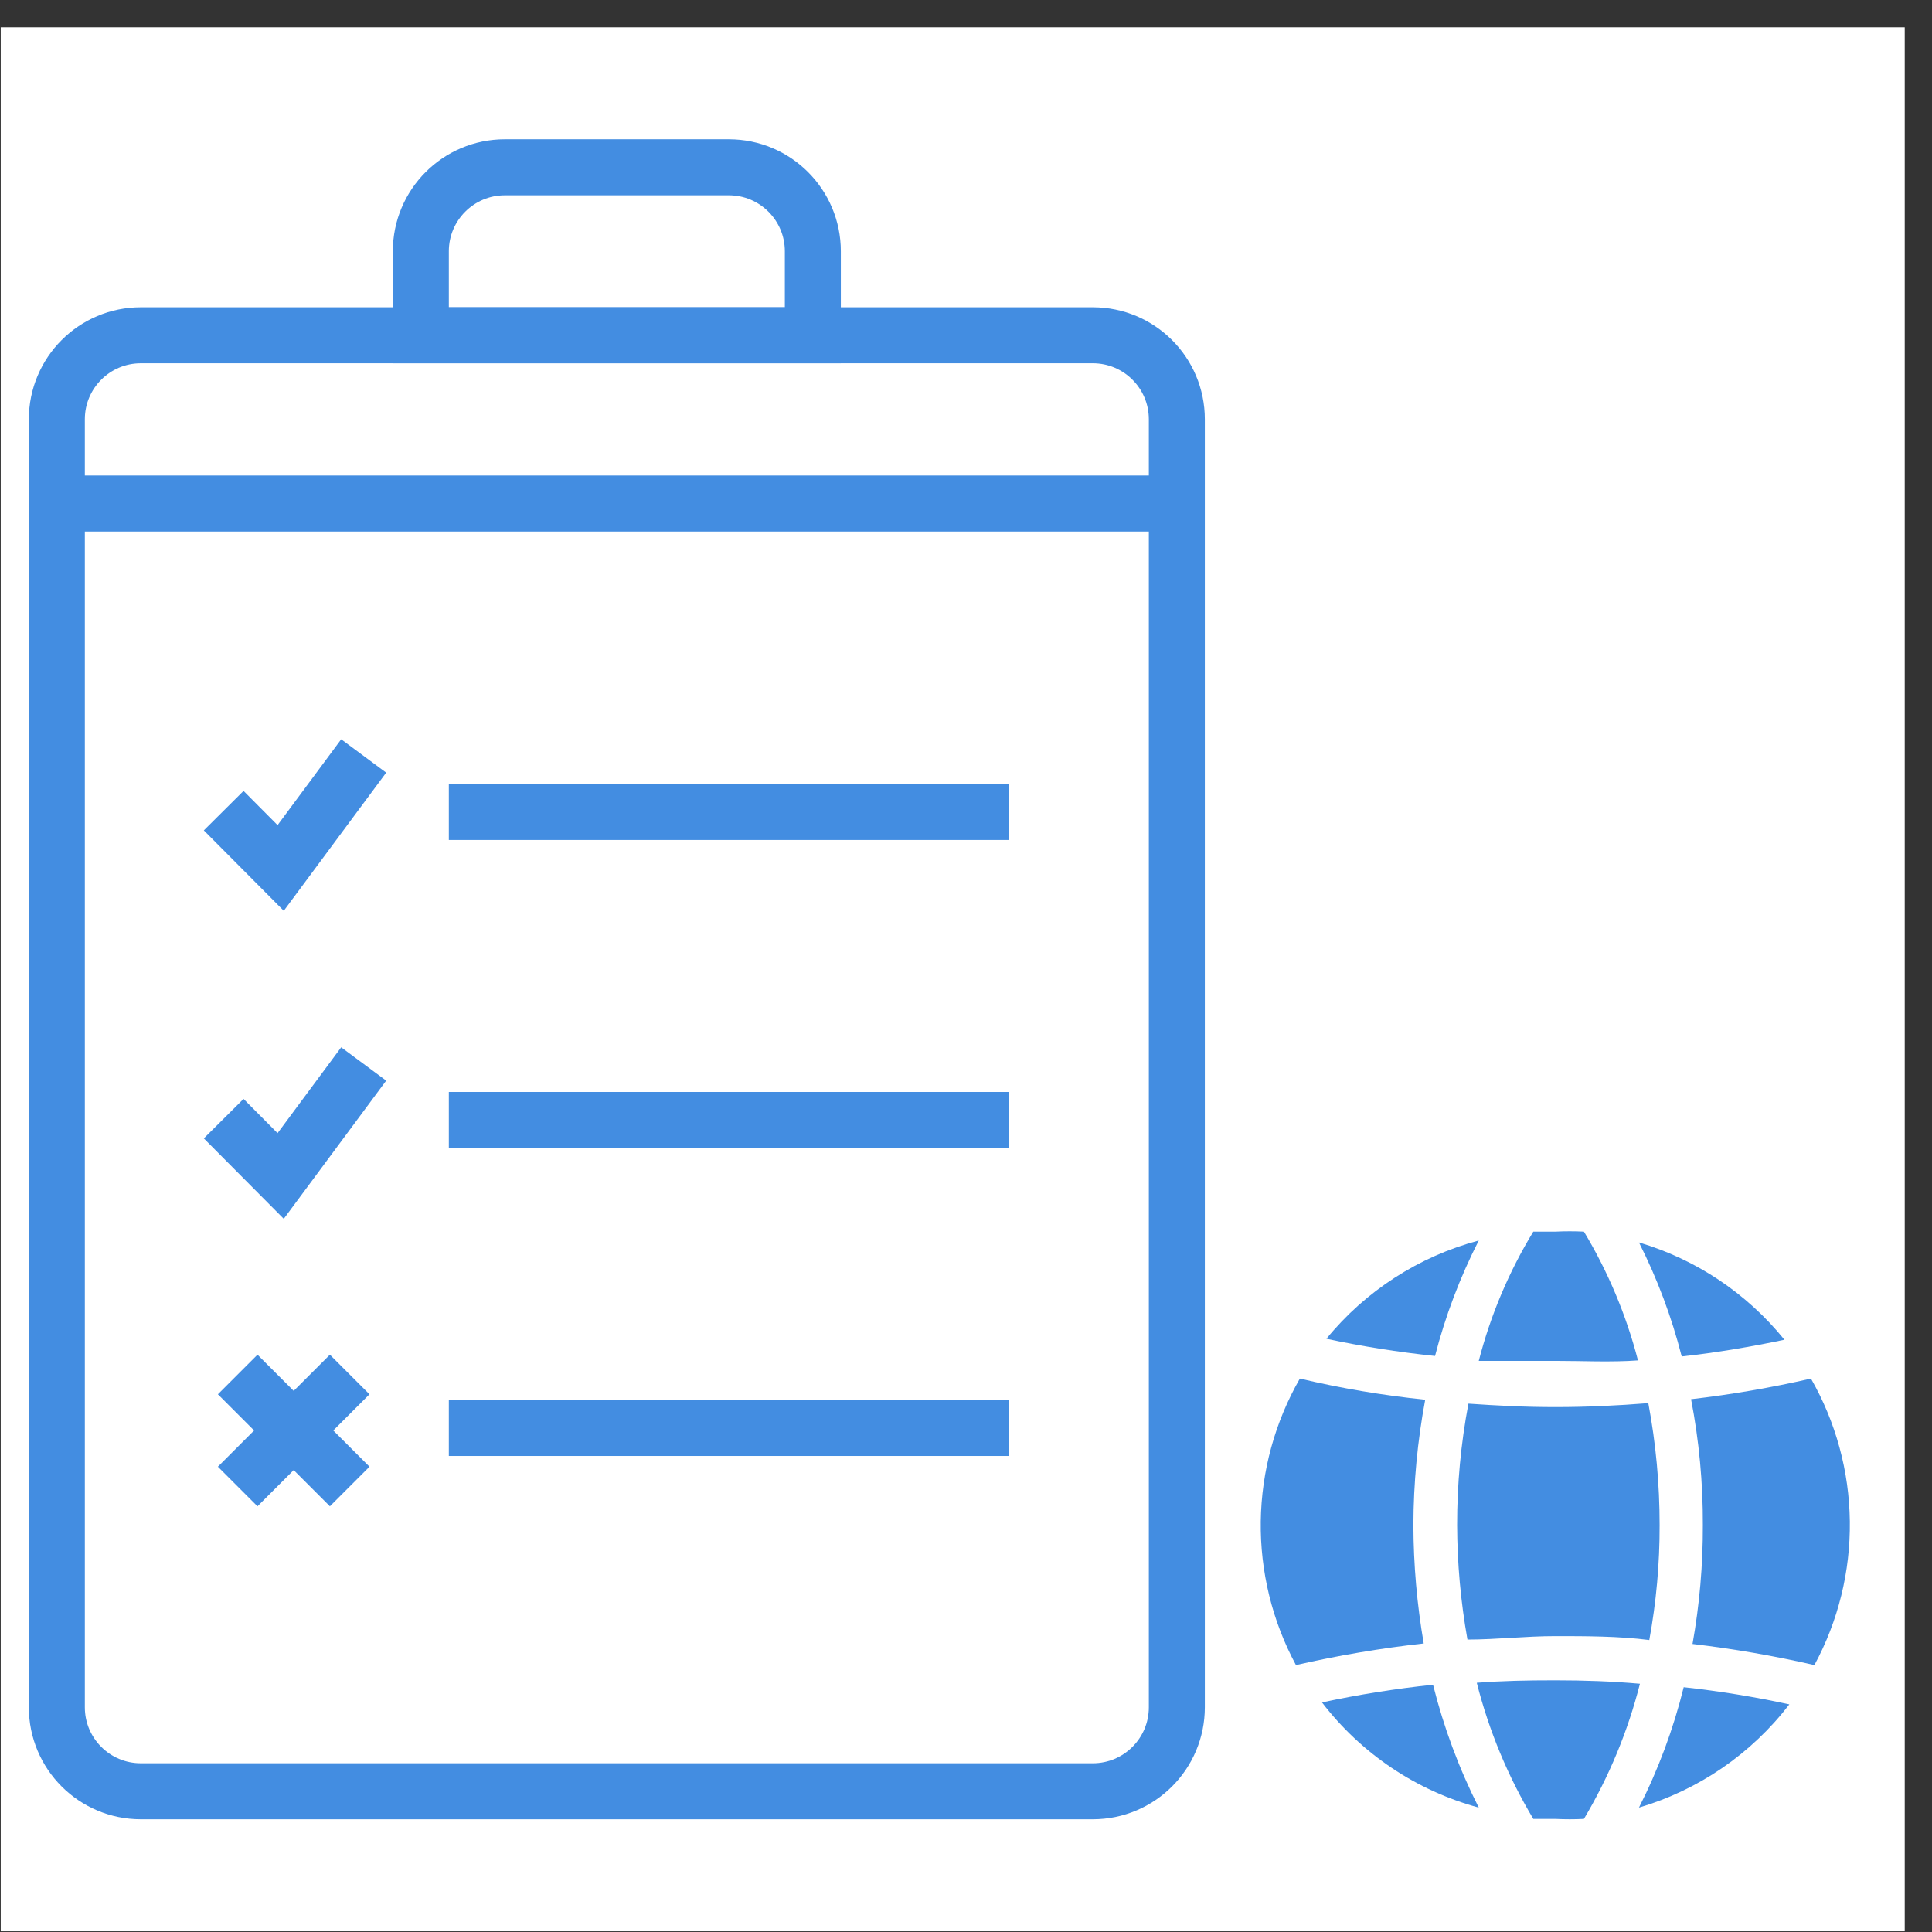
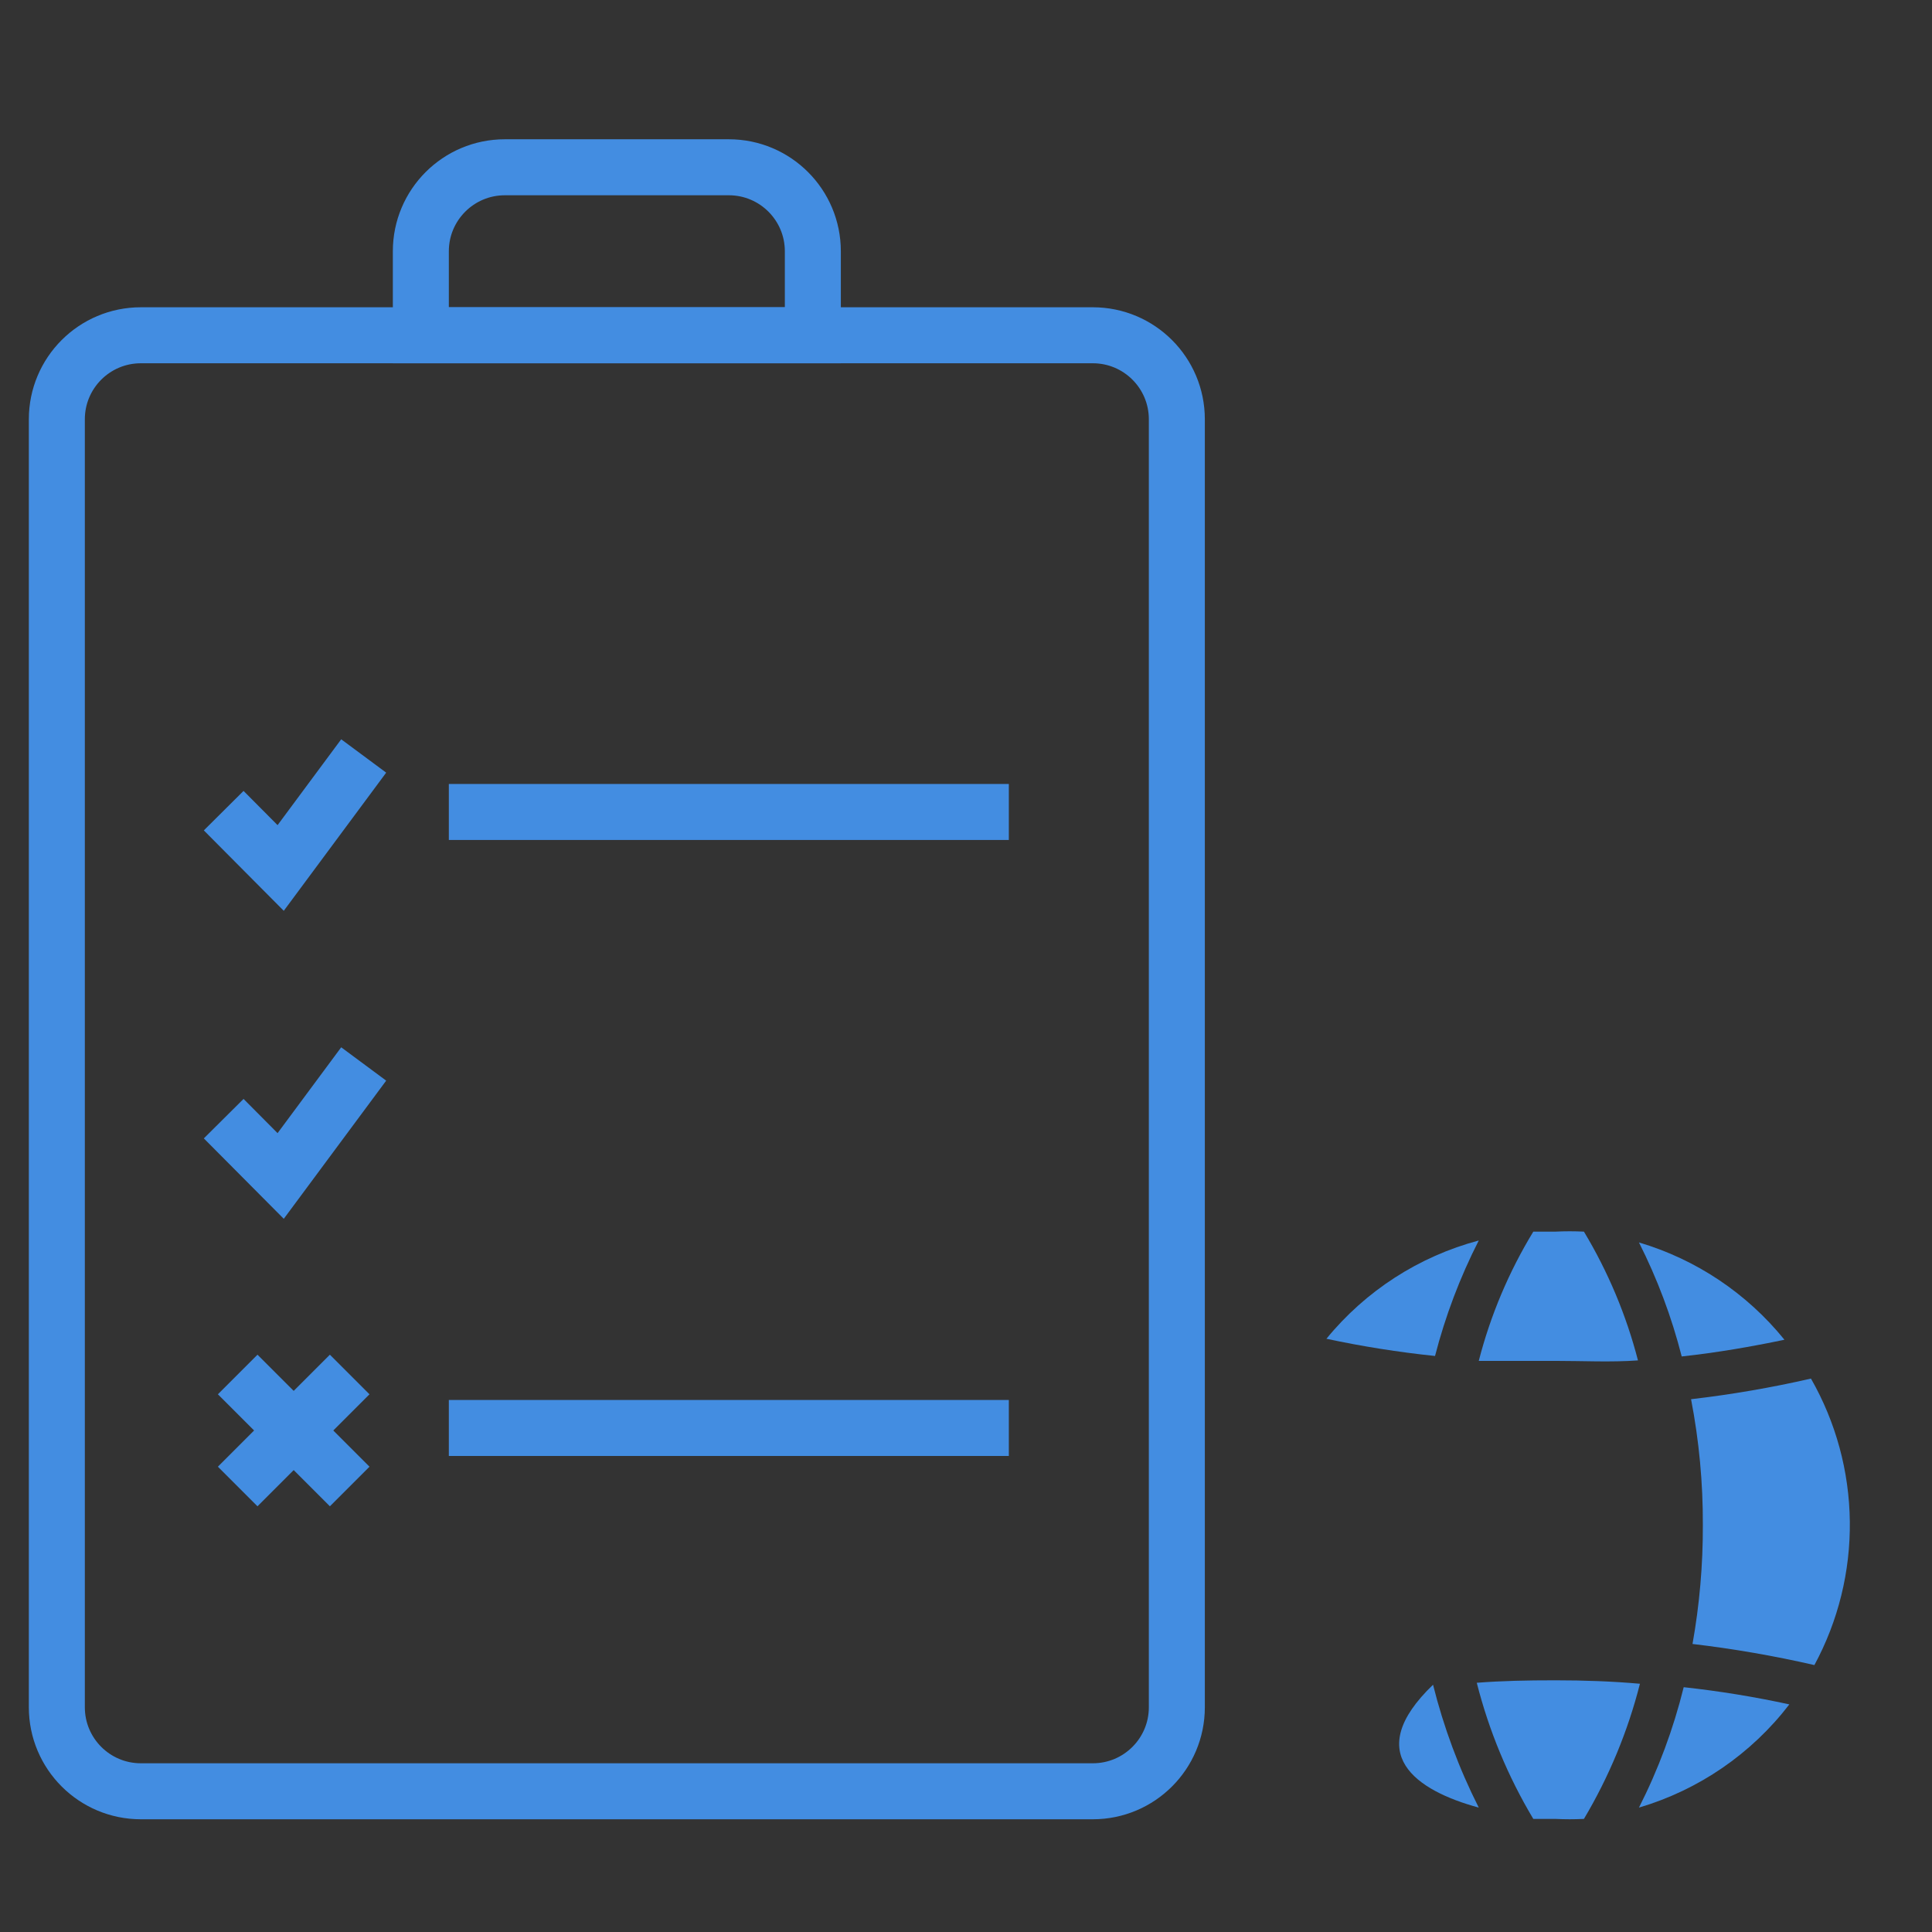
<svg xmlns="http://www.w3.org/2000/svg" width="69" height="69" viewBox="0 0 69 69" fill="none">
  <rect x="0" y="0" width="69" height="69" fill="#333333" stroke="none" />
-   <rect x="0.026" y="0.974" width="68" height="68" fill="white" />
  <path d="M2.03 14.974C2.03 13.317 3.373 11.974 5.03 11.974H39.03C40.687 11.974 42.03 13.317 42.03 14.974V60.974C42.03 62.631 40.687 63.974 39.03 63.974H5.03C3.373 63.974 2.03 62.631 2.03 60.974V14.974Z" stroke="#438DE1" stroke-width="2" />
  <path d="M15.03 8.974C15.03 7.317 16.373 5.974 18.03 5.974H26.03C27.687 5.974 29.03 7.317 29.03 8.974V11.974H15.03V8.974Z" stroke="#438DE1" stroke-width="2" />
  <path d="M16.03 28.999H36.03" stroke="#438DE1" stroke-width="2" />
-   <path d="M16.03 39.999H36.03" stroke="#438DE1" stroke-width="2" />
  <path d="M16.03 50.999H36.03" stroke="#438DE1" stroke-width="2" />
-   <path d="M1.857 17.983L41.843 17.983" stroke="#438DE1" stroke-width="2" />
  <path d="M7.989 28.952L10.024 30.999L12.989 26.999" stroke="#438DE1" stroke-width="2" />
  <path d="M7.989 39.952L10.024 41.999L12.989 37.999" stroke="#438DE1" stroke-width="2" />
  <path d="M8.489 53.089L12.489 49.089" stroke="#438DE1" stroke-width="2" />
  <path d="M12.489 53.089L8.489 49.089" stroke="#438DE1" stroke-width="2" />
  <path d="M58.499 48.586C58.081 46.968 57.43 45.419 56.569 43.987C56.23 43.97 55.89 43.97 55.551 43.987H54.761C53.888 45.421 53.231 46.977 52.813 48.603C53.708 48.603 54.568 48.603 55.551 48.603C56.534 48.603 57.534 48.656 58.499 48.586Z" fill="#438DE1" />
-   <path d="M52.444 50.13C52.173 51.559 52.038 53.011 52.04 54.465C52.044 55.837 52.168 57.205 52.409 58.555C53.444 58.555 54.48 58.432 55.551 58.432C56.621 58.432 57.815 58.432 58.903 58.572C59.152 57.218 59.276 55.843 59.272 54.465C59.273 53.005 59.138 51.548 58.868 50.112C57.78 50.2 56.674 50.253 55.551 50.253C54.427 50.253 53.462 50.2 52.444 50.13Z" fill="#438DE1" />
  <path d="M52.742 60.099C53.175 61.809 53.855 63.447 54.761 64.961H55.551C55.89 64.978 56.23 64.978 56.569 64.961C57.464 63.457 58.138 61.831 58.569 60.134C57.587 60.047 56.586 60.011 55.551 60.011C54.515 60.011 53.655 60.029 52.742 60.099Z" fill="#438DE1" />
  <path d="M60.816 54.465C60.821 55.889 60.697 57.311 60.447 58.713C61.911 58.886 63.364 59.137 64.8 59.467C65.651 57.892 66.087 56.126 66.065 54.335C66.044 52.545 65.566 50.789 64.677 49.235C63.264 49.559 61.835 49.805 60.395 49.972C60.681 51.453 60.822 52.957 60.816 54.465Z" fill="#438DE1" />
  <path d="M58.534 64.557C60.669 63.927 62.549 62.637 63.905 60.871C62.659 60.6 61.399 60.395 60.132 60.257C59.764 61.746 59.229 63.189 58.534 64.557Z" fill="#438DE1" />
  <path d="M58.534 44.373C59.19 45.671 59.702 47.036 60.061 48.445C61.343 48.305 62.554 48.094 63.73 47.848C62.389 46.191 60.578 44.979 58.534 44.373Z" fill="#438DE1" />
-   <path d="M50.478 54.465C50.483 52.964 50.624 51.466 50.9 49.99C49.393 49.835 47.898 49.583 46.424 49.235C45.533 50.788 45.052 52.542 45.027 54.333C45.003 56.123 45.435 57.891 46.284 59.467C47.789 59.123 49.312 58.865 50.847 58.695C50.606 57.298 50.483 55.883 50.478 54.465Z" fill="#438DE1" />
  <path d="M52.813 44.303C50.675 44.873 48.772 46.101 47.372 47.813C48.653 48.087 49.948 48.292 51.251 48.428C51.619 47 52.143 45.617 52.813 44.303Z" fill="#438DE1" />
-   <path d="M52.813 64.557C52.107 63.16 51.56 61.688 51.18 60.169C49.848 60.309 48.524 60.52 47.214 60.801C48.618 62.633 50.585 63.953 52.813 64.557Z" fill="#438DE1" />
+   <path d="M52.813 64.557C52.107 63.16 51.56 61.688 51.18 60.169C48.618 62.633 50.585 63.953 52.813 64.557Z" fill="#438DE1" />
</svg>